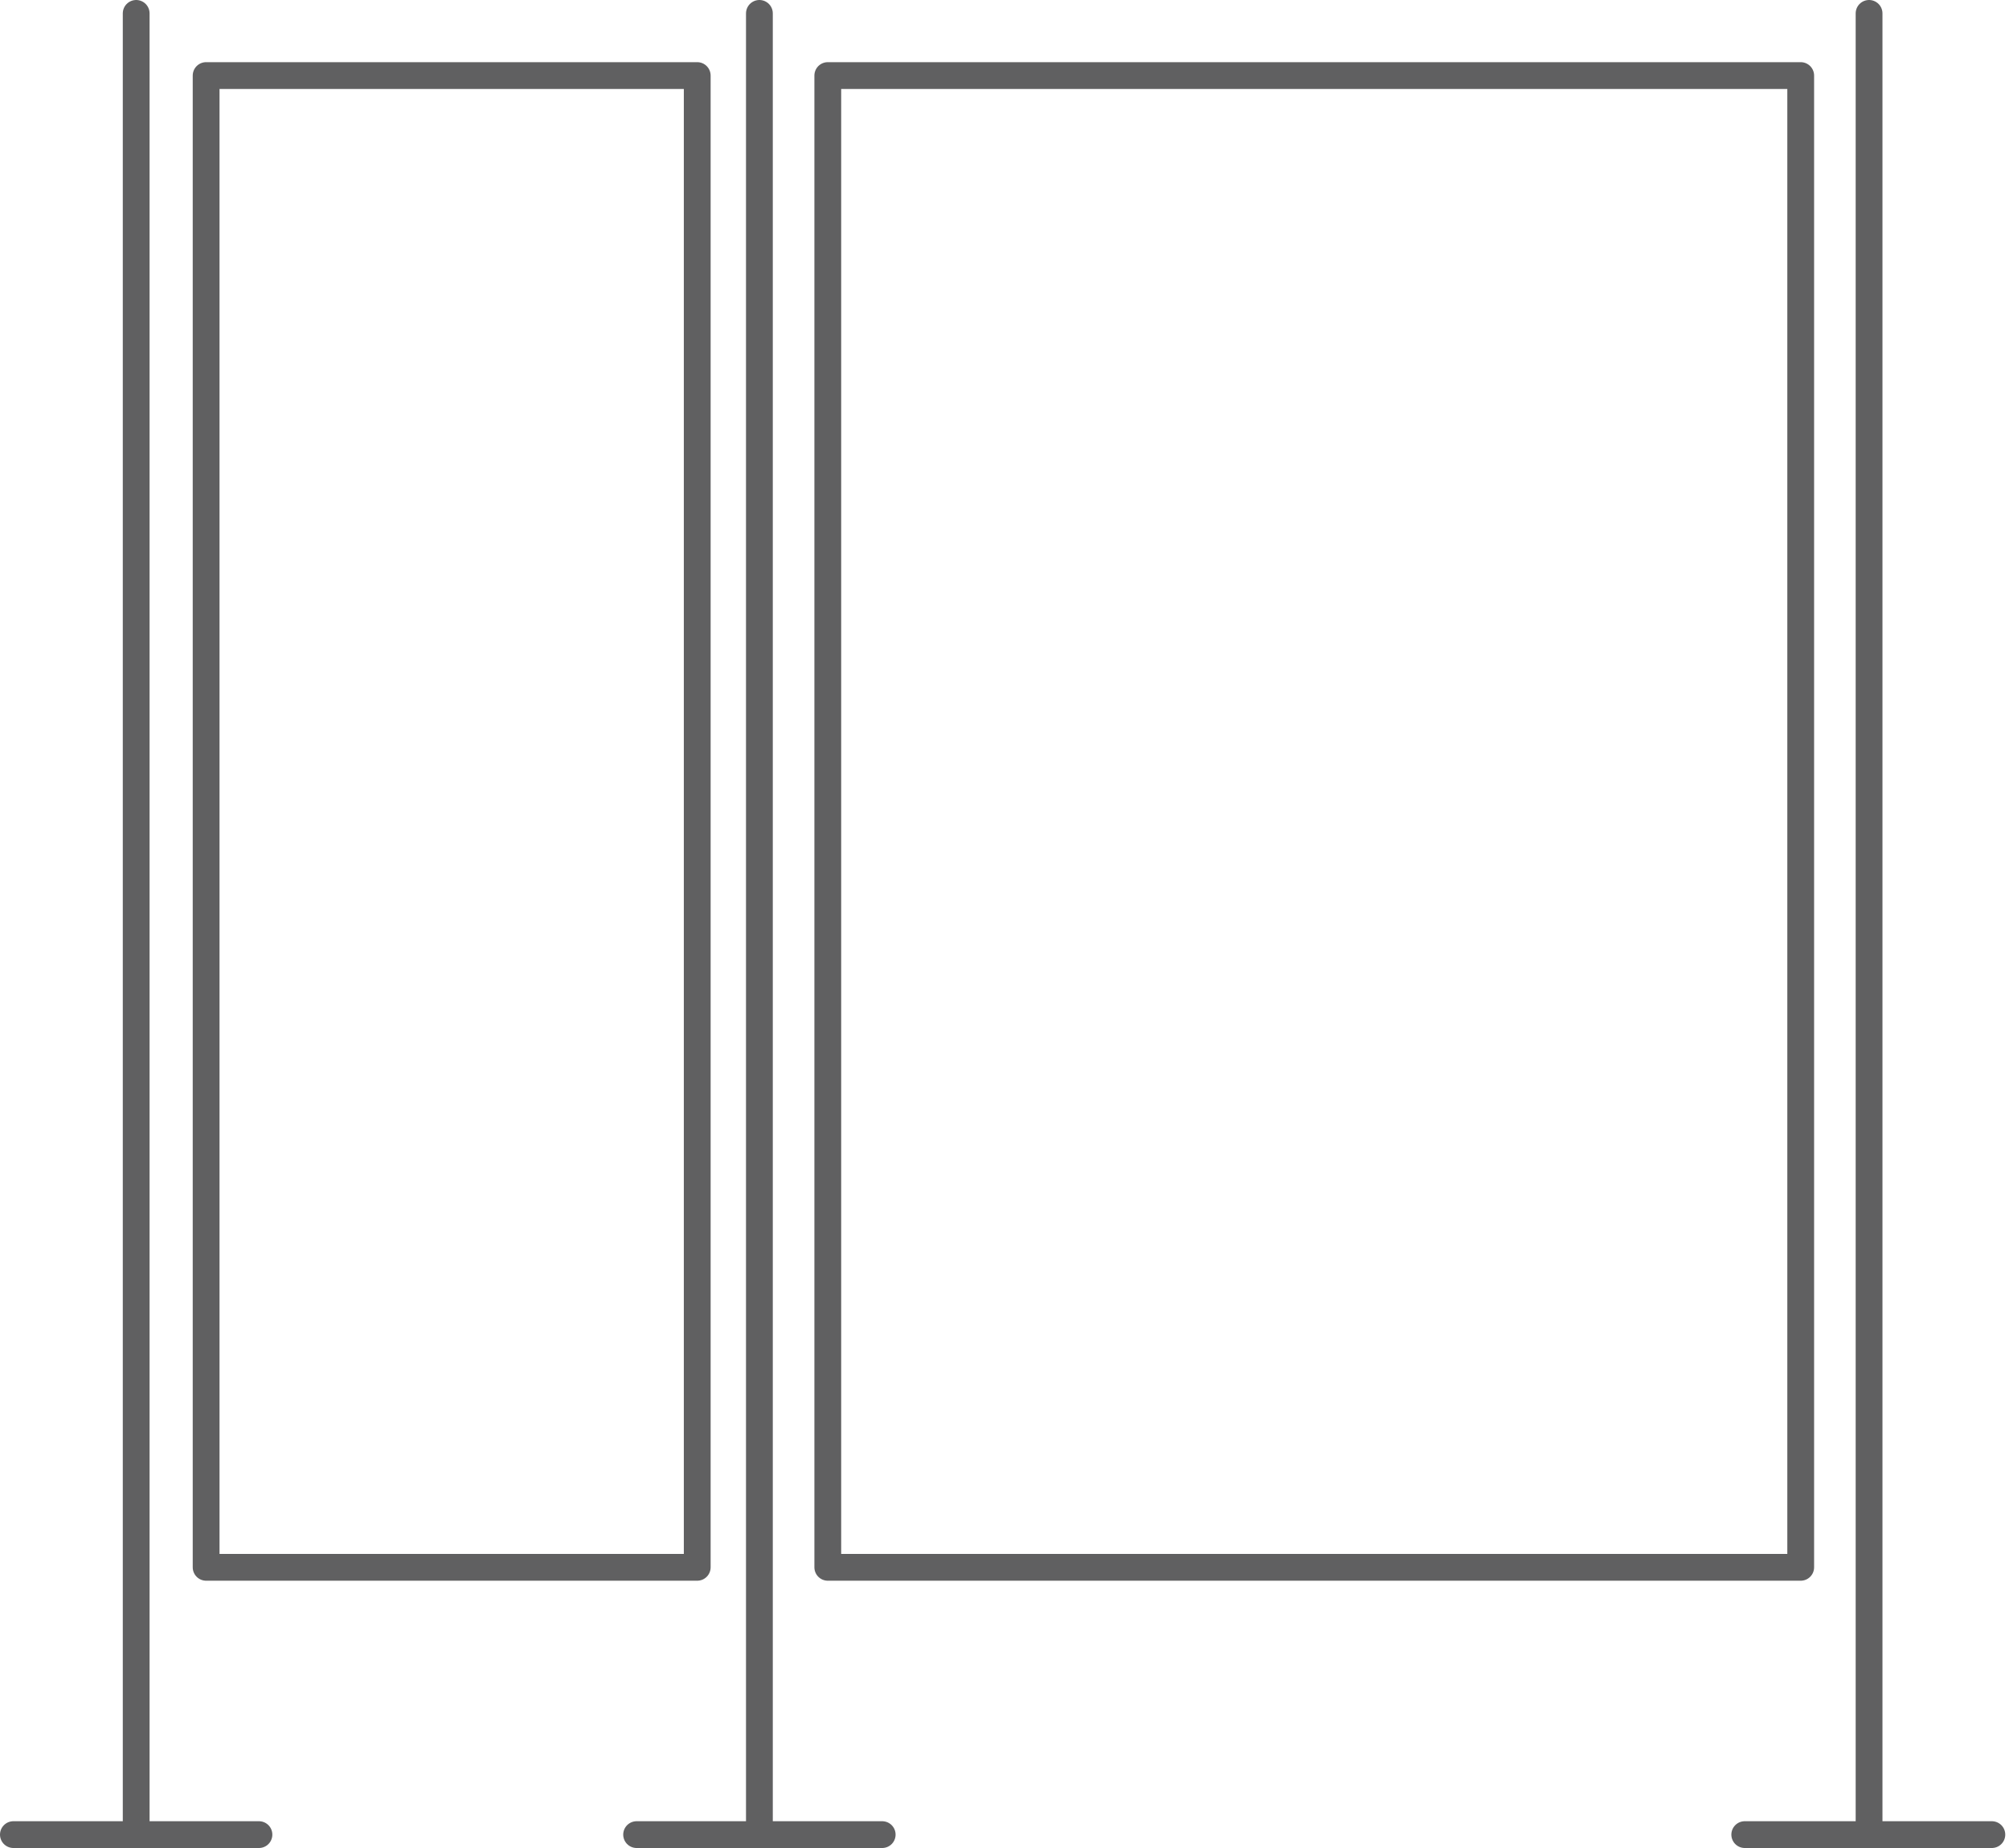
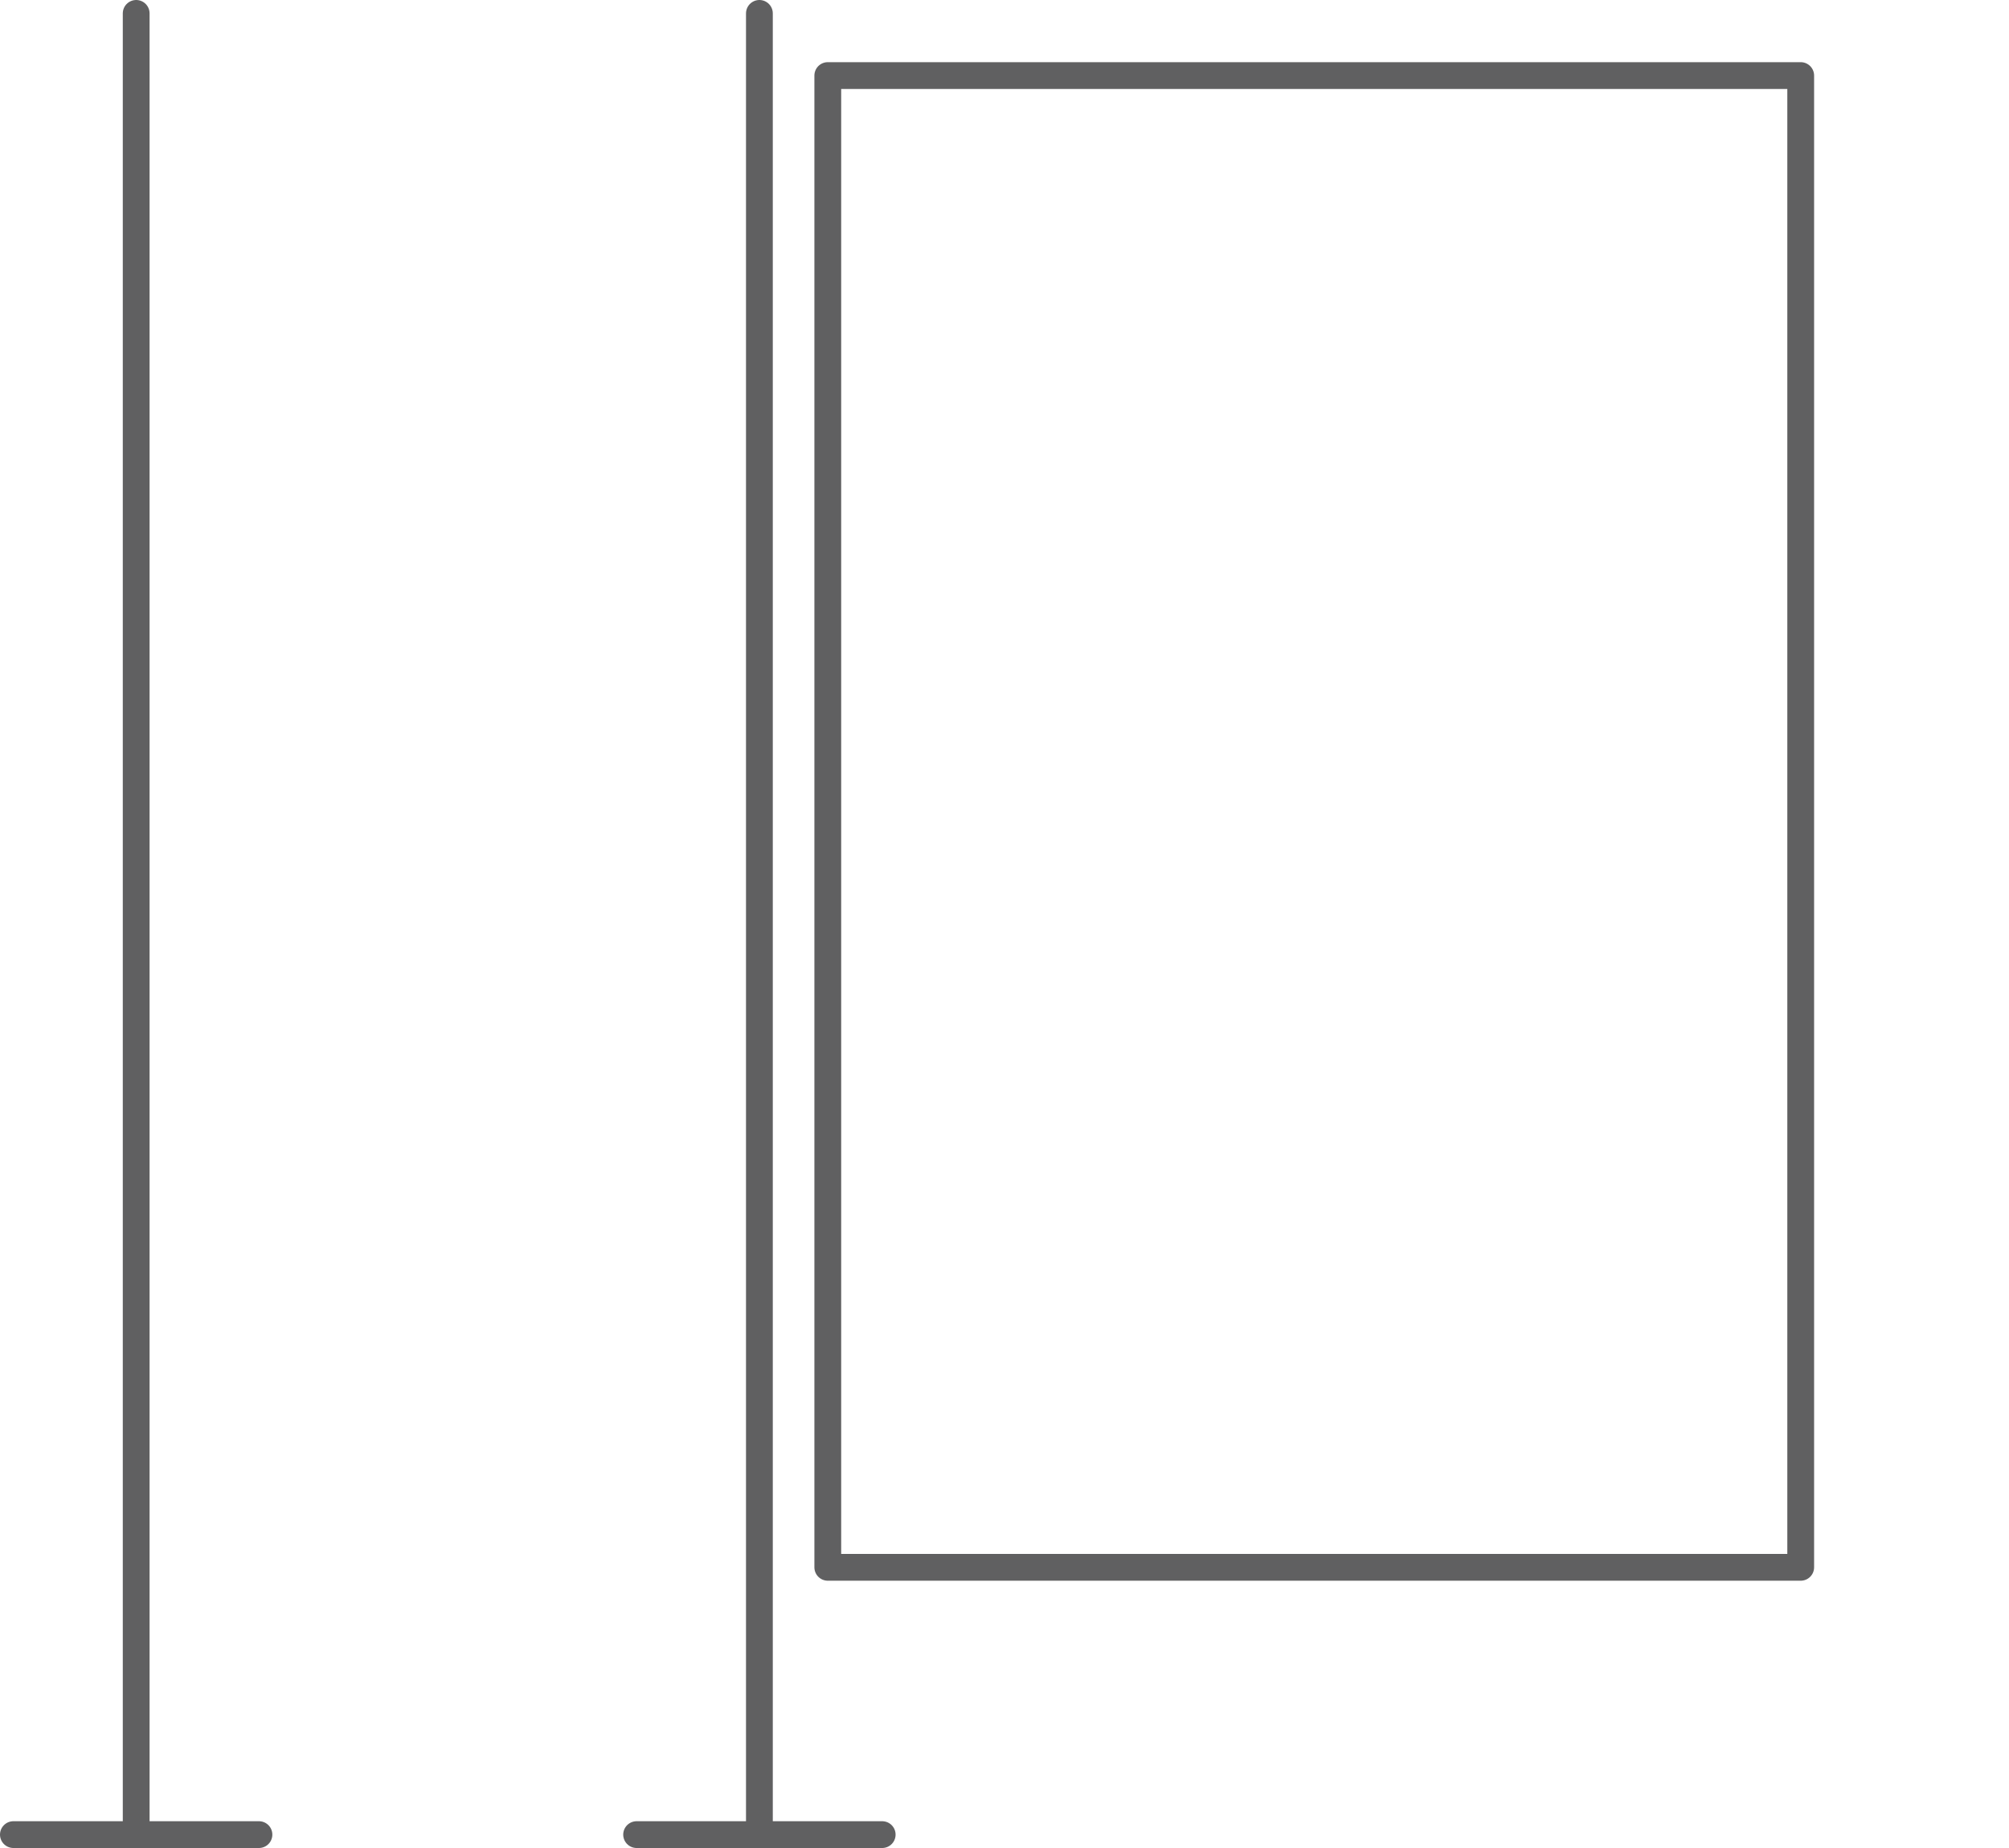
<svg xmlns="http://www.w3.org/2000/svg" width="75" height="69" viewBox="0 0 75 69" fill="none">
  <path d="M5.084 0.5V68.5" stroke="#606061" stroke-miterlimit="10" stroke-linecap="round" stroke-linejoin="round" />
  <path d="M0.5 68.5H9.667" stroke="#606061" stroke-miterlimit="10" stroke-linecap="round" stroke-linejoin="round" />
-   <path d="M26.029 2.821H7.695V58.52H26.029V2.821Z" stroke="#606061" stroke-miterlimit="10" stroke-linecap="round" stroke-linejoin="round" />
  <path d="M28.35 0.5V68.5" stroke="#606061" stroke-miterlimit="10" stroke-linecap="round" stroke-linejoin="round" />
  <path d="M23.766 68.5H32.934" stroke="#606061" stroke-miterlimit="10" stroke-linecap="round" stroke-linejoin="round" />
-   <path d="M69.776 0.5V68.5" stroke="#606061" stroke-miterlimit="10" stroke-linecap="round" stroke-linejoin="round" />
-   <path d="M65.135 68.5H74.36" stroke="#606061" stroke-miterlimit="10" stroke-linecap="round" stroke-linejoin="round" />
-   <path d="M67.224 2.821H30.903V58.52H67.224V2.821Z" stroke="#606061" stroke-miterlimit="10" stroke-linecap="round" stroke-linejoin="round" />
+   <path d="M67.224 2.821H30.903V58.52H67.224Z" stroke="#606061" stroke-miterlimit="10" stroke-linecap="round" stroke-linejoin="round" />
</svg>